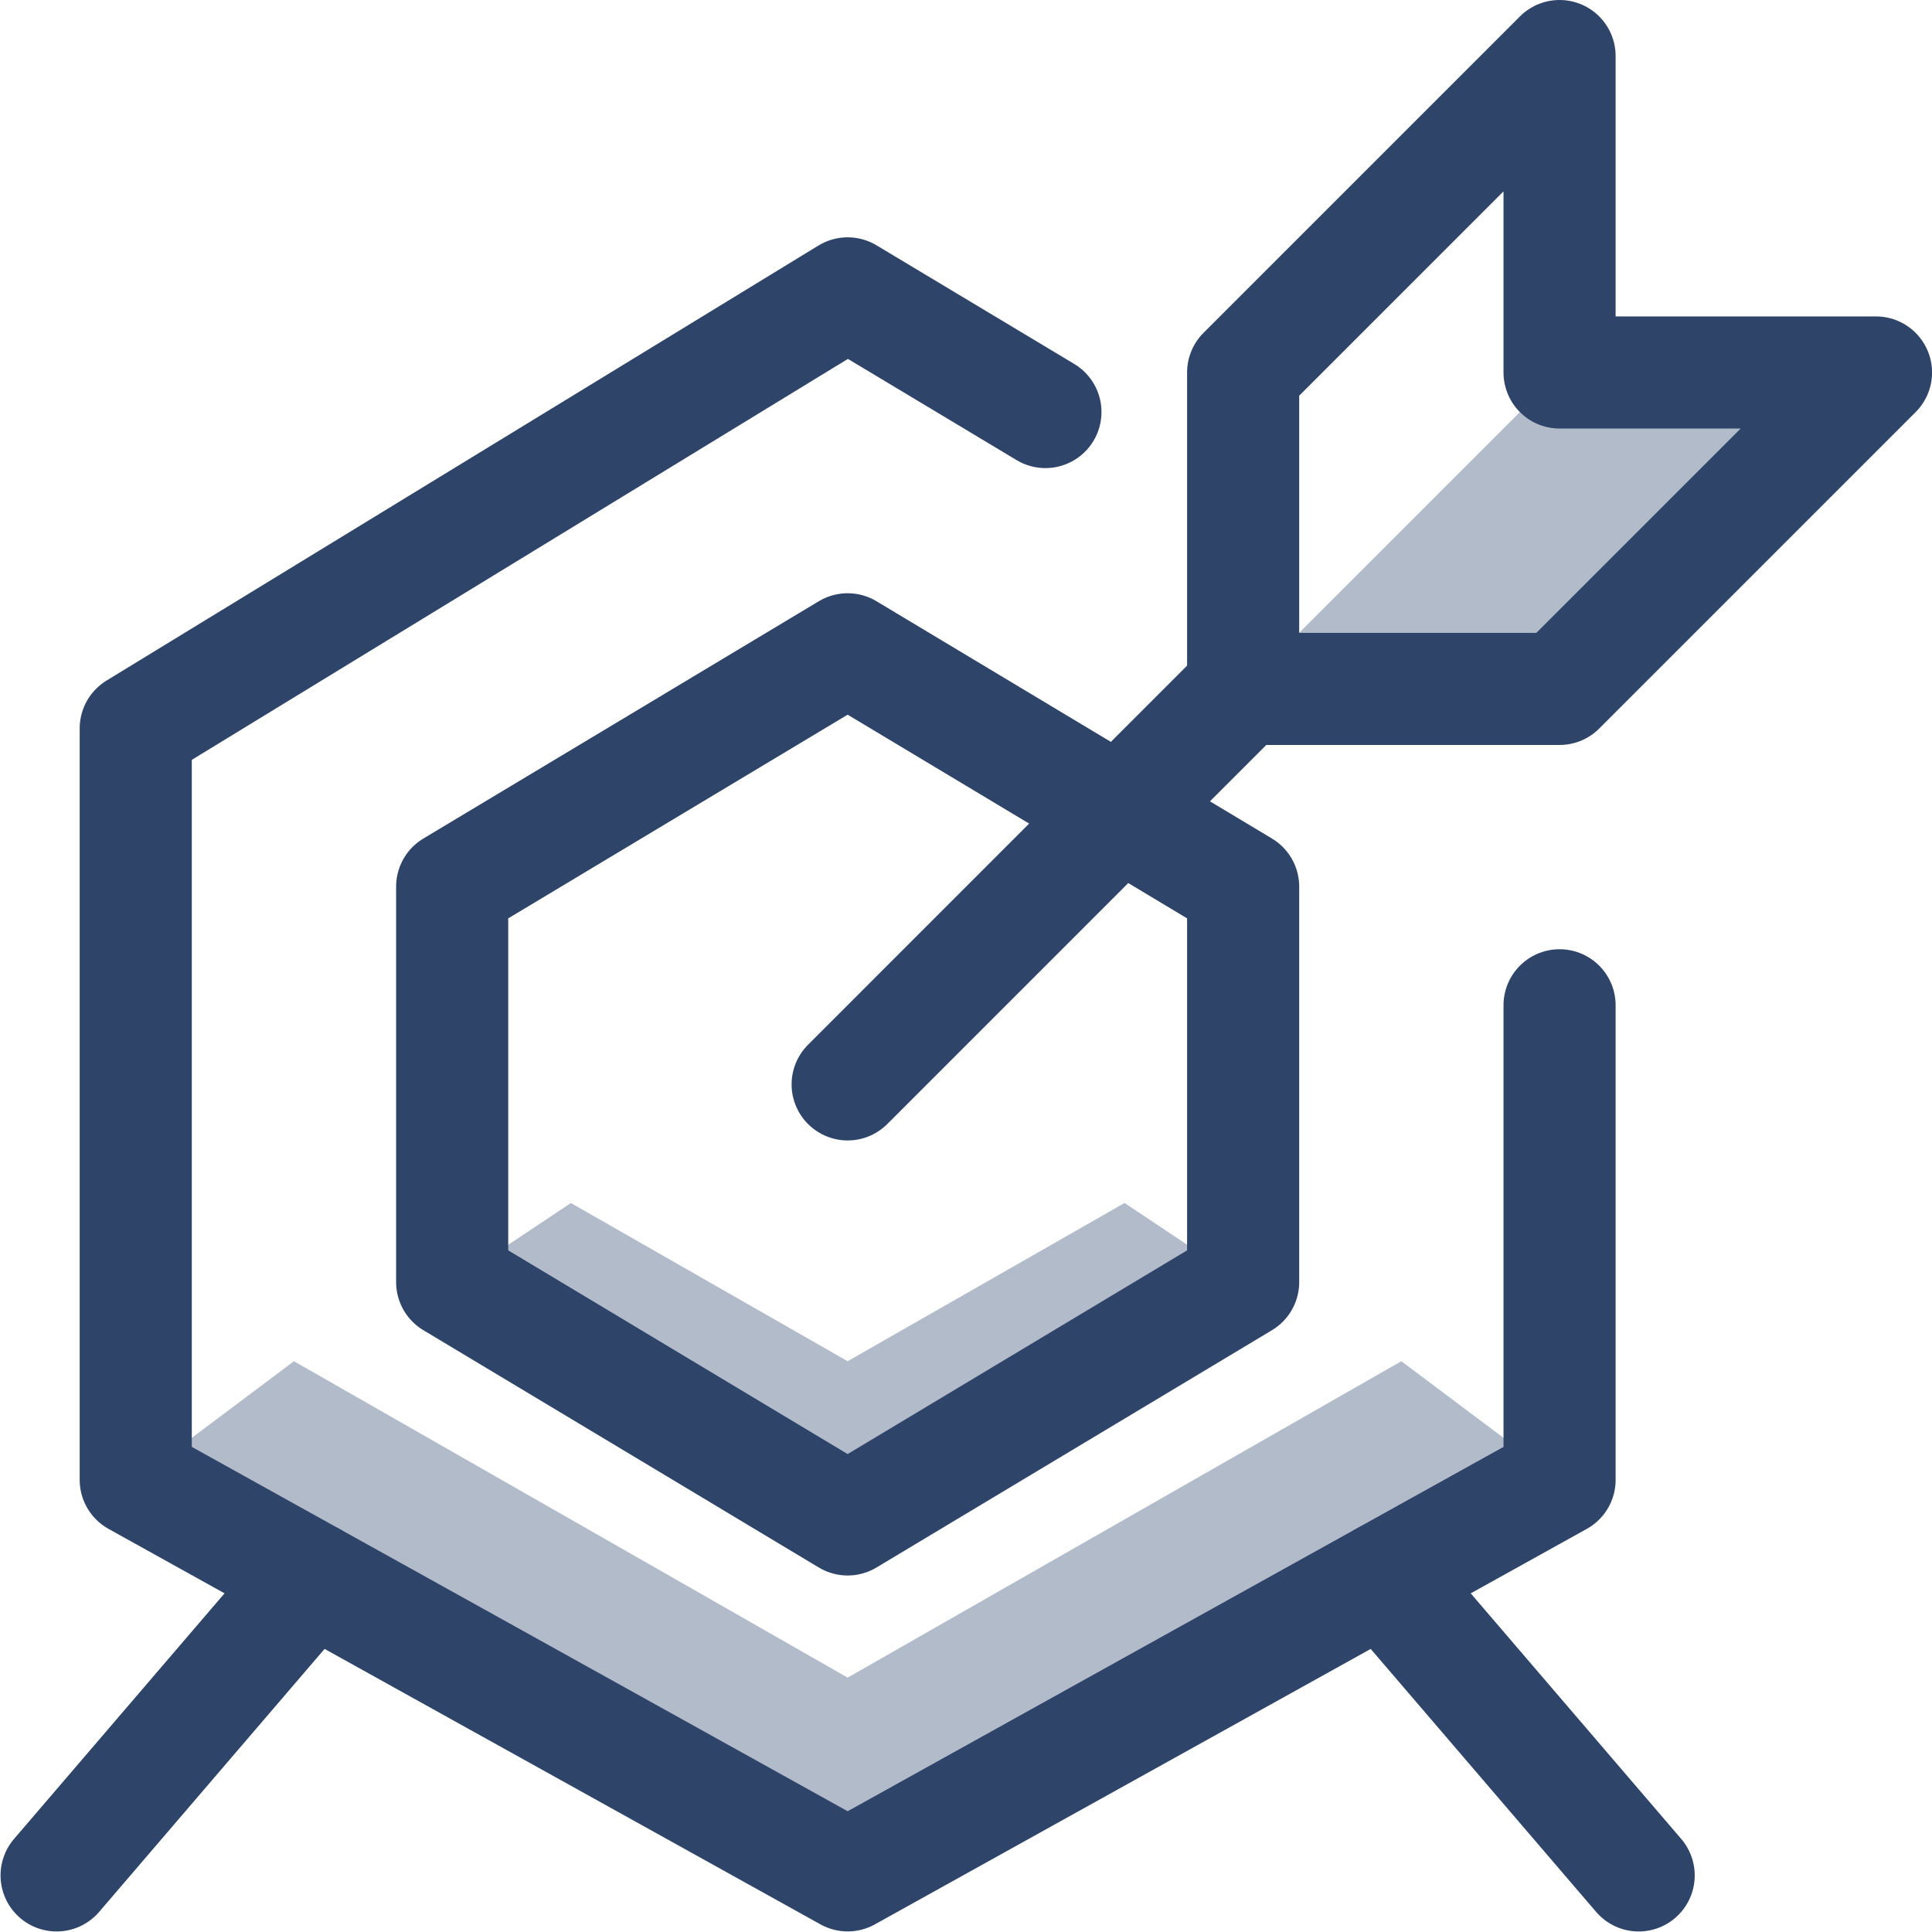
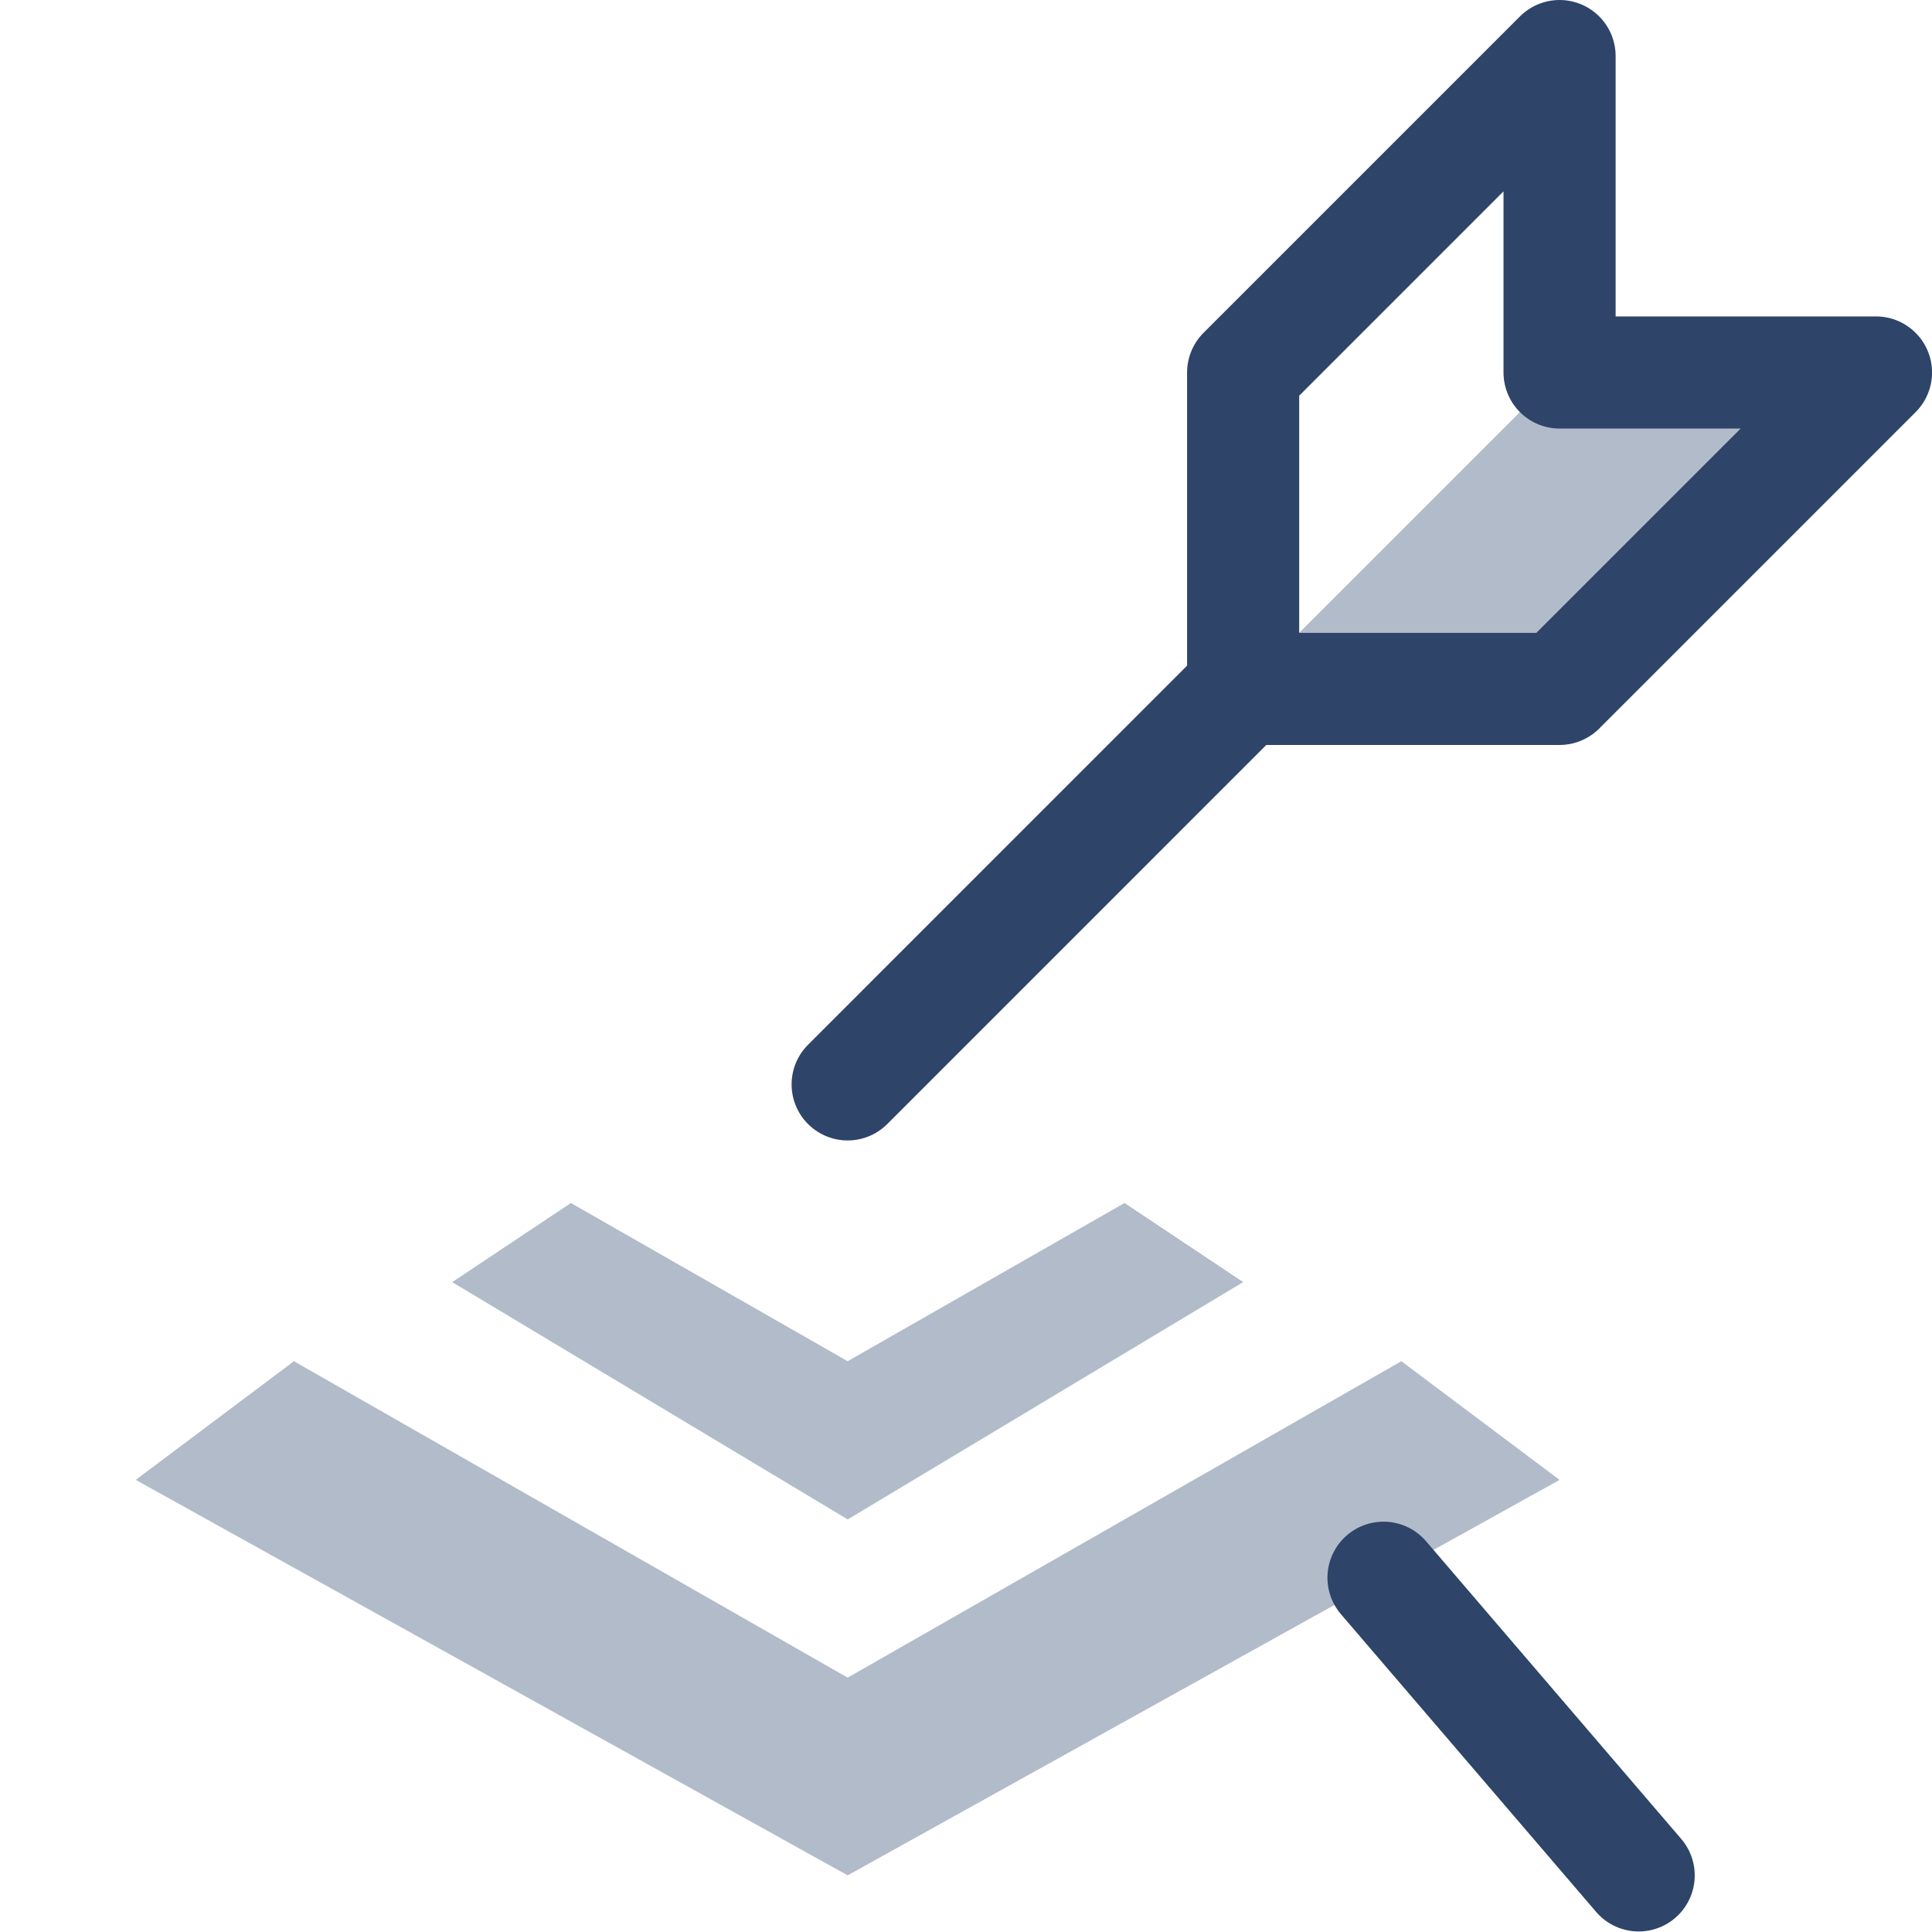
<svg xmlns="http://www.w3.org/2000/svg" xmlns:ns1="http://www.inkscape.org/namespaces/inkscape" xmlns:ns2="http://sodipodi.sourceforge.net/DTD/sodipodi-0.dtd" width="43.082mm" height="43.082mm" viewBox="0 0 43.082 43.082" version="1.1" id="svg8" ns1:version="0.92.2 (5c3e80d, 2017-08-06)" ns2:docname="business-target.svg">
  <defs id="defs2" />
  <ns2:namedview id="base" pagecolor="#ffffff" bordercolor="#666666" borderopacity="1.0" ns1:pageopacity="0.0" ns1:pageshadow="2" ns1:zoom="1.4142136" ns1:cx="128.68637" ns1:cy="47.291415" ns1:document-units="mm" ns1:current-layer="layer1" showgrid="false" ns1:window-width="1920" ns1:window-height="1017" ns1:window-x="-8" ns1:window-y="-8" ns1:window-maximized="1" />
  <g ns1:label="Layer 1" ns1:groupmode="layer" id="layer1" transform="translate(25.852,-227.838)">
    <path ns1:connector-curvature="0" id="path14257" style="fill:#b2bbca;fill-opacity:1;fill-rule:nonzero;stroke:none;stroke-width:1.764;stroke-miterlimit:10;stroke-dasharray:none" d="m -6.95,258.192 6.174,-3.528 2.646,1.764 -8.819,5.292 -8.819,-5.292 2.646,-1.764 z" />
    <path ns1:connector-curvature="0" id="path14261" style="fill:#b2bbca;fill-opacity:1;fill-rule:nonzero;stroke:none;stroke-width:1.764;stroke-miterlimit:10;stroke-dasharray:none" d="m -6.95,265.248 12.347,-7.056 3.528,2.646 -15.875,8.819 -15.875,-8.819 3.528,-2.646 z" />
    <path ns1:connector-curvature="0" id="path14265" style="fill:#b2bbca;fill-opacity:1;fill-rule:nonzero;stroke:none;stroke-width:1.764;stroke-miterlimit:10;stroke-dasharray:none" d="m 1.869,243.199 h 7.056 l 7.056,-7.056 H 8.925 Z" />
    <path ns1:connector-curvature="0" id="path35015" style="fill:none;stroke:#2e4469;stroke-width:2.5;stroke-linecap:round;stroke-linejoin:round;stroke-miterlimit:10;stroke-dasharray:none;stroke-opacity:1" d="M -6.95,252.019 1.869,243.199" />
-     <path ns1:connector-curvature="0" id="path35019" style="fill:none;stroke:#2e4469;stroke-width:2.5;stroke-linecap:round;stroke-linejoin:round;stroke-miterlimit:10;stroke-dasharray:none;stroke-opacity:1" d="m 8.925,250.255 v 10.583 l -15.875,8.819 -15.875,-8.819 v -16.757 l 15.875,-9.701 4.41,2.646" />
-     <path ns1:connector-curvature="0" id="path35023" style="fill:none;stroke:#2e4469;stroke-width:2.5;stroke-linecap:butt;stroke-linejoin:round;stroke-miterlimit:10;stroke-dasharray:none;stroke-opacity:1" d="m 1.869,256.428 -8.819,5.292 -8.819,-5.292 v -8.819 l 8.819,-5.292 8.819,5.292 z" />
-     <path ns1:connector-curvature="0" id="path35027" style="fill:none;stroke:#2e4469;stroke-width:2.5;stroke-linecap:round;stroke-linejoin:round;stroke-miterlimit:10;stroke-dasharray:none;stroke-opacity:1" d="m -18.9,263.02 -5.69,6.638" />
    <path ns1:connector-curvature="0" id="path35031" style="fill:none;stroke:#2e4469;stroke-width:2.5;stroke-linecap:round;stroke-linejoin:round;stroke-miterlimit:10;stroke-dasharray:none;stroke-opacity:1" d="m 4.999,263.02 5.69,6.638" />
    <path ns1:connector-curvature="0" id="path35035" style="fill:none;stroke:#2e4469;stroke-width:2.5;stroke-linecap:round;stroke-linejoin:round;stroke-miterlimit:10;stroke-dasharray:none;stroke-opacity:1" d="m 1.869,236.144 v 7.056 h 7.056 l 7.056,-7.056 H 8.925 v -7.056 z" />
  </g>
</svg>